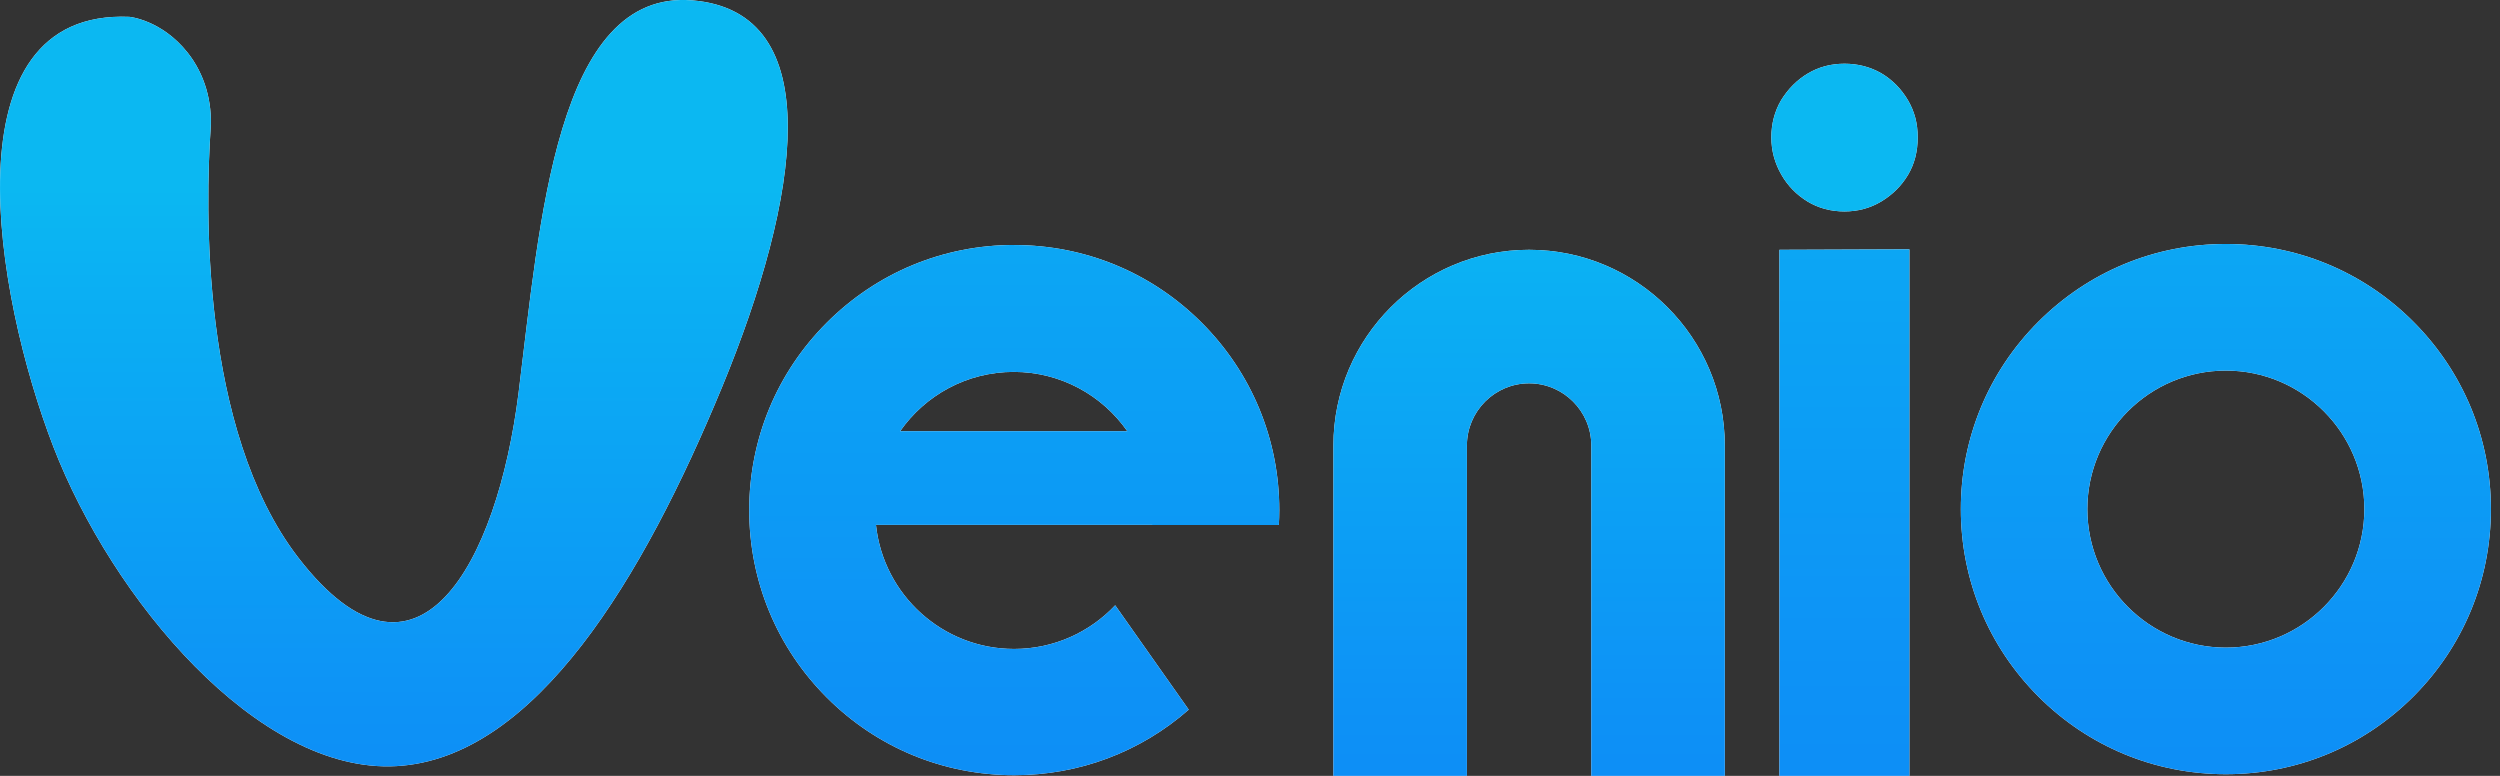
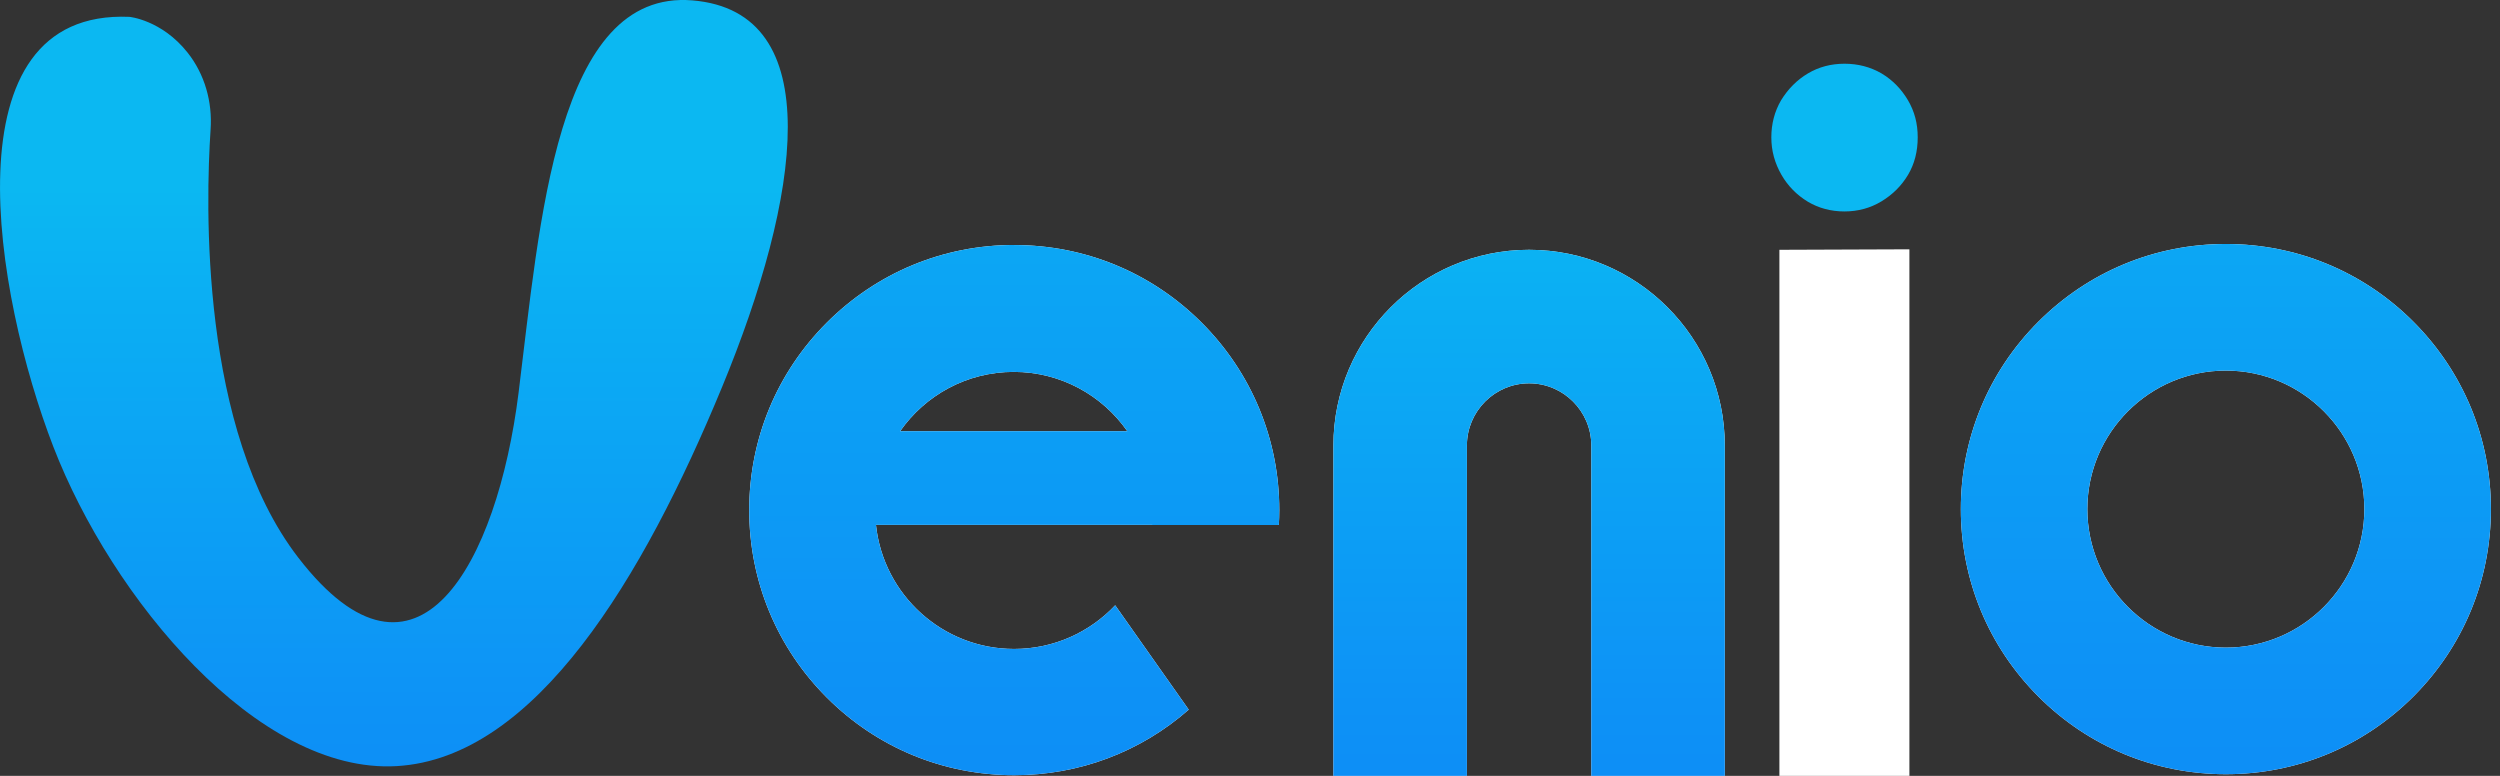
<svg xmlns="http://www.w3.org/2000/svg" fill="none" height="100%" overflow="visible" preserveAspectRatio="none" style="display: block;" viewBox="0 0 116 36" width="100%">
  <rect x="0" y="0" width="116" height="36" fill="#333333" stroke="none" />
  <g id="Frame 1686553041">
    <g id="Frame 1686553040">
      <g id="Vector">
-         <path d="M32.128 0.018C25.804 -0.507 25.048 10.352 24.061 18.231C23.073 26.11 19.368 33.035 13.843 25.877C9.262 19.942 9.544 9.428 9.772 6.001C9.859 4.727 9.501 3.45 8.709 2.447C7.506 0.924 6.006 0.782 6.006 0.782C-2.544 0.417 -0.245 13.685 2.473 20.724C5.191 27.763 11.947 35.916 18.398 35.548C24.85 35.182 29.857 26.788 33.501 17.967C37.146 9.146 38.453 0.543 32.128 0.018Z" fill="white" />
-         <path d="M87.304 3.407C86.787 3.107 86.213 2.957 85.586 2.957C84.959 2.957 84.393 3.107 83.888 3.407C83.383 3.706 82.967 4.123 82.64 4.656C82.34 5.173 82.19 5.747 82.19 6.374C82.19 7.001 82.348 7.567 82.66 8.113C82.959 8.631 83.368 9.047 83.888 9.362C84.393 9.661 84.959 9.811 85.586 9.811C86.213 9.811 86.787 9.654 87.304 9.341C87.822 9.027 88.231 8.618 88.533 8.113C88.832 7.608 88.982 7.029 88.982 6.374C88.982 5.719 88.832 5.173 88.533 4.656C88.218 4.123 87.809 3.709 87.304 3.407Z" fill="white" />
        <path d="M82.564 36H88.596V11.568L82.564 11.591V36Z" fill="white" />
        <path d="M111.977 14.923C109.655 12.601 106.567 11.321 103.28 11.321C99.994 11.321 96.908 12.601 94.583 14.923C92.261 17.246 90.982 20.335 90.982 23.622C90.982 26.91 92.261 29.996 94.583 32.322C96.905 34.644 99.994 35.923 103.28 35.923C106.567 35.923 109.653 34.644 111.977 32.322C114.3 29.999 115.579 26.91 115.579 23.622C115.579 20.335 114.3 17.249 111.977 14.923ZM103.28 30.05C99.737 30.05 96.854 27.166 96.854 23.622C96.854 20.079 99.737 17.195 103.28 17.195C106.823 17.195 109.706 20.079 109.706 23.622C109.706 27.166 106.823 30.05 103.28 30.05Z" fill="white" />
        <path d="M47.061 11.367C43.777 11.367 40.689 12.646 38.364 14.969C36.042 17.292 34.763 20.381 34.763 23.668C34.763 26.955 36.042 30.042 38.364 32.367C40.686 34.69 43.775 35.969 47.061 35.969C50.071 35.969 52.914 34.895 55.157 32.928L51.744 28.085C50.569 29.331 48.904 30.111 47.054 30.111C43.727 30.111 40.988 27.59 40.645 24.354H53.462C53.462 24.354 53.462 24.359 53.462 24.361H59.339C59.352 24.133 59.36 23.902 59.36 23.671C59.36 20.386 58.081 17.297 55.758 14.972C53.436 12.649 50.348 11.37 47.061 11.37V11.367ZM41.765 20.008C42.927 18.345 44.853 17.256 47.036 17.256C49.218 17.256 51.145 18.345 52.307 20.008H41.765Z" fill="white" />
        <path d="M70.95 11.591C65.943 11.591 61.87 15.665 61.87 20.673V36H68.065V20.673C68.065 19.081 69.359 17.787 70.95 17.787C72.541 17.787 73.836 19.081 73.836 20.673V36H80.031V20.673C80.031 15.665 75.957 11.591 70.95 11.591Z" fill="white" />
        <path d="M32.128 0.018C25.804 -0.507 25.048 10.352 24.061 18.231C23.073 26.11 19.368 33.035 13.843 25.877C9.262 19.942 9.544 9.428 9.772 6.001C9.859 4.727 9.501 3.45 8.709 2.447C7.506 0.924 6.006 0.782 6.006 0.782C-2.544 0.417 -0.245 13.685 2.473 20.724C5.191 27.763 11.947 35.916 18.398 35.548C24.85 35.182 29.857 26.788 33.501 17.967C37.146 9.146 38.453 0.543 32.128 0.018Z" fill="url(#paint0_linear_0_3592)" />
        <path d="M87.304 3.407C86.787 3.107 86.213 2.957 85.586 2.957C84.959 2.957 84.393 3.107 83.888 3.407C83.383 3.706 82.967 4.123 82.64 4.656C82.34 5.173 82.19 5.747 82.19 6.374C82.19 7.001 82.348 7.567 82.66 8.113C82.959 8.631 83.368 9.047 83.888 9.362C84.393 9.661 84.959 9.811 85.586 9.811C86.213 9.811 86.787 9.654 87.304 9.341C87.822 9.027 88.231 8.618 88.533 8.113C88.832 7.608 88.982 7.029 88.982 6.374C88.982 5.719 88.832 5.173 88.533 4.656C88.218 4.123 87.809 3.709 87.304 3.407Z" fill="url(#paint1_linear_0_3592)" />
-         <path d="M82.564 36H88.596V11.568L82.564 11.591V36Z" fill="url(#paint2_linear_0_3592)" />
        <path d="M111.977 14.923C109.655 12.601 106.567 11.321 103.28 11.321C99.994 11.321 96.908 12.601 94.583 14.923C92.261 17.246 90.982 20.335 90.982 23.622C90.982 26.91 92.261 29.996 94.583 32.322C96.905 34.644 99.994 35.923 103.28 35.923C106.567 35.923 109.653 34.644 111.977 32.322C114.3 29.999 115.579 26.91 115.579 23.622C115.579 20.335 114.3 17.249 111.977 14.923ZM103.28 30.05C99.737 30.05 96.854 27.166 96.854 23.622C96.854 20.079 99.737 17.195 103.28 17.195C106.823 17.195 109.706 20.079 109.706 23.622C109.706 27.166 106.823 30.05 103.28 30.05Z" fill="url(#paint3_linear_0_3592)" />
        <path d="M47.061 11.367C43.777 11.367 40.689 12.646 38.364 14.969C36.042 17.292 34.763 20.381 34.763 23.668C34.763 26.955 36.042 30.042 38.364 32.367C40.686 34.69 43.775 35.969 47.061 35.969C50.071 35.969 52.914 34.895 55.157 32.928L51.744 28.085C50.569 29.331 48.904 30.111 47.054 30.111C43.727 30.111 40.988 27.59 40.645 24.354H53.462C53.462 24.354 53.462 24.359 53.462 24.361H59.339C59.352 24.133 59.36 23.902 59.36 23.671C59.36 20.386 58.081 17.297 55.758 14.972C53.436 12.649 50.348 11.37 47.061 11.37V11.367ZM41.765 20.008C42.927 18.345 44.853 17.256 47.036 17.256C49.218 17.256 51.145 18.345 52.307 20.008H41.765Z" fill="url(#paint4_linear_0_3592)" />
        <path d="M70.95 11.591C65.943 11.591 61.87 15.665 61.87 20.673V36H68.065V20.673C68.065 19.081 69.359 17.787 70.95 17.787C72.541 17.787 73.836 19.081 73.836 20.673V36H80.031V20.673C80.031 15.665 75.957 11.591 70.95 11.591Z" fill="url(#paint5_linear_0_3592)" />
      </g>
    </g>
  </g>
  <defs>
    <linearGradient gradientUnits="userSpaceOnUse" id="paint0_linear_0_3592" x1="182.726" x2="182.726" y1="8.681" y2="90.115">
      <stop stop-color="#0BB8F2" />
      <stop offset="0.06" stop-color="#0BAFF3" />
      <stop offset="0.3" stop-color="#0D92F6" />
      <stop offset="0.54" stop-color="#0F7DF9" />
      <stop offset="0.78" stop-color="#1071FB" />
      <stop offset="1" stop-color="#116DFC" />
    </linearGradient>
    <linearGradient gradientUnits="userSpaceOnUse" id="paint1_linear_0_3592" x1="-415.274" x2="-415.274" y1="29.506" y2="452.026">
      <stop stop-color="#0BB8F2" />
      <stop offset="0.06" stop-color="#0BAFF3" />
      <stop offset="0.3" stop-color="#0D92F6" />
      <stop offset="0.54" stop-color="#0F7DF9" />
      <stop offset="0.78" stop-color="#1071FB" />
      <stop offset="1" stop-color="#116DFC" />
    </linearGradient>
    <linearGradient gradientUnits="userSpaceOnUse" id="paint2_linear_0_3592" x1="-474.659" x2="-474.659" y1="-4.41" y2="114.115">
      <stop stop-color="#0BB8F2" />
      <stop offset="0.06" stop-color="#0BAFF3" />
      <stop offset="0.3" stop-color="#0D92F6" />
      <stop offset="0.54" stop-color="#0F7DF9" />
      <stop offset="0.78" stop-color="#1071FB" />
      <stop offset="1" stop-color="#116DFC" />
    </linearGradient>
    <linearGradient gradientUnits="userSpaceOnUse" id="paint3_linear_0_3592" x1="-155.966" x2="-155.966" y1="-4.019" y2="113.686">
      <stop stop-color="#0BB8F2" />
      <stop offset="0.06" stop-color="#0BAFF3" />
      <stop offset="0.3" stop-color="#0D92F6" />
      <stop offset="0.54" stop-color="#0F7DF9" />
      <stop offset="0.78" stop-color="#1071FB" />
      <stop offset="1" stop-color="#116DFC" />
    </linearGradient>
    <linearGradient gradientUnits="userSpaceOnUse" id="paint4_linear_0_3592" x1="108.197" x2="108.197" y1="-4.086" y2="113.62">
      <stop stop-color="#0BB8F2" />
      <stop offset="0.06" stop-color="#0BAFF3" />
      <stop offset="0.3" stop-color="#0D92F6" />
      <stop offset="0.54" stop-color="#0F7DF9" />
      <stop offset="0.78" stop-color="#1071FB" />
      <stop offset="1" stop-color="#116DFC" />
    </linearGradient>
    <linearGradient gradientUnits="userSpaceOnUse" id="paint5_linear_0_3592" x1="57.789" x2="57.789" y1="8.575" y2="89.014">
      <stop stop-color="#0BB8F2" />
      <stop offset="0.06" stop-color="#0BAFF3" />
      <stop offset="0.3" stop-color="#0D92F6" />
      <stop offset="0.54" stop-color="#0F7DF9" />
      <stop offset="0.78" stop-color="#1071FB" />
      <stop offset="1" stop-color="#116DFC" />
    </linearGradient>
  </defs>
</svg>